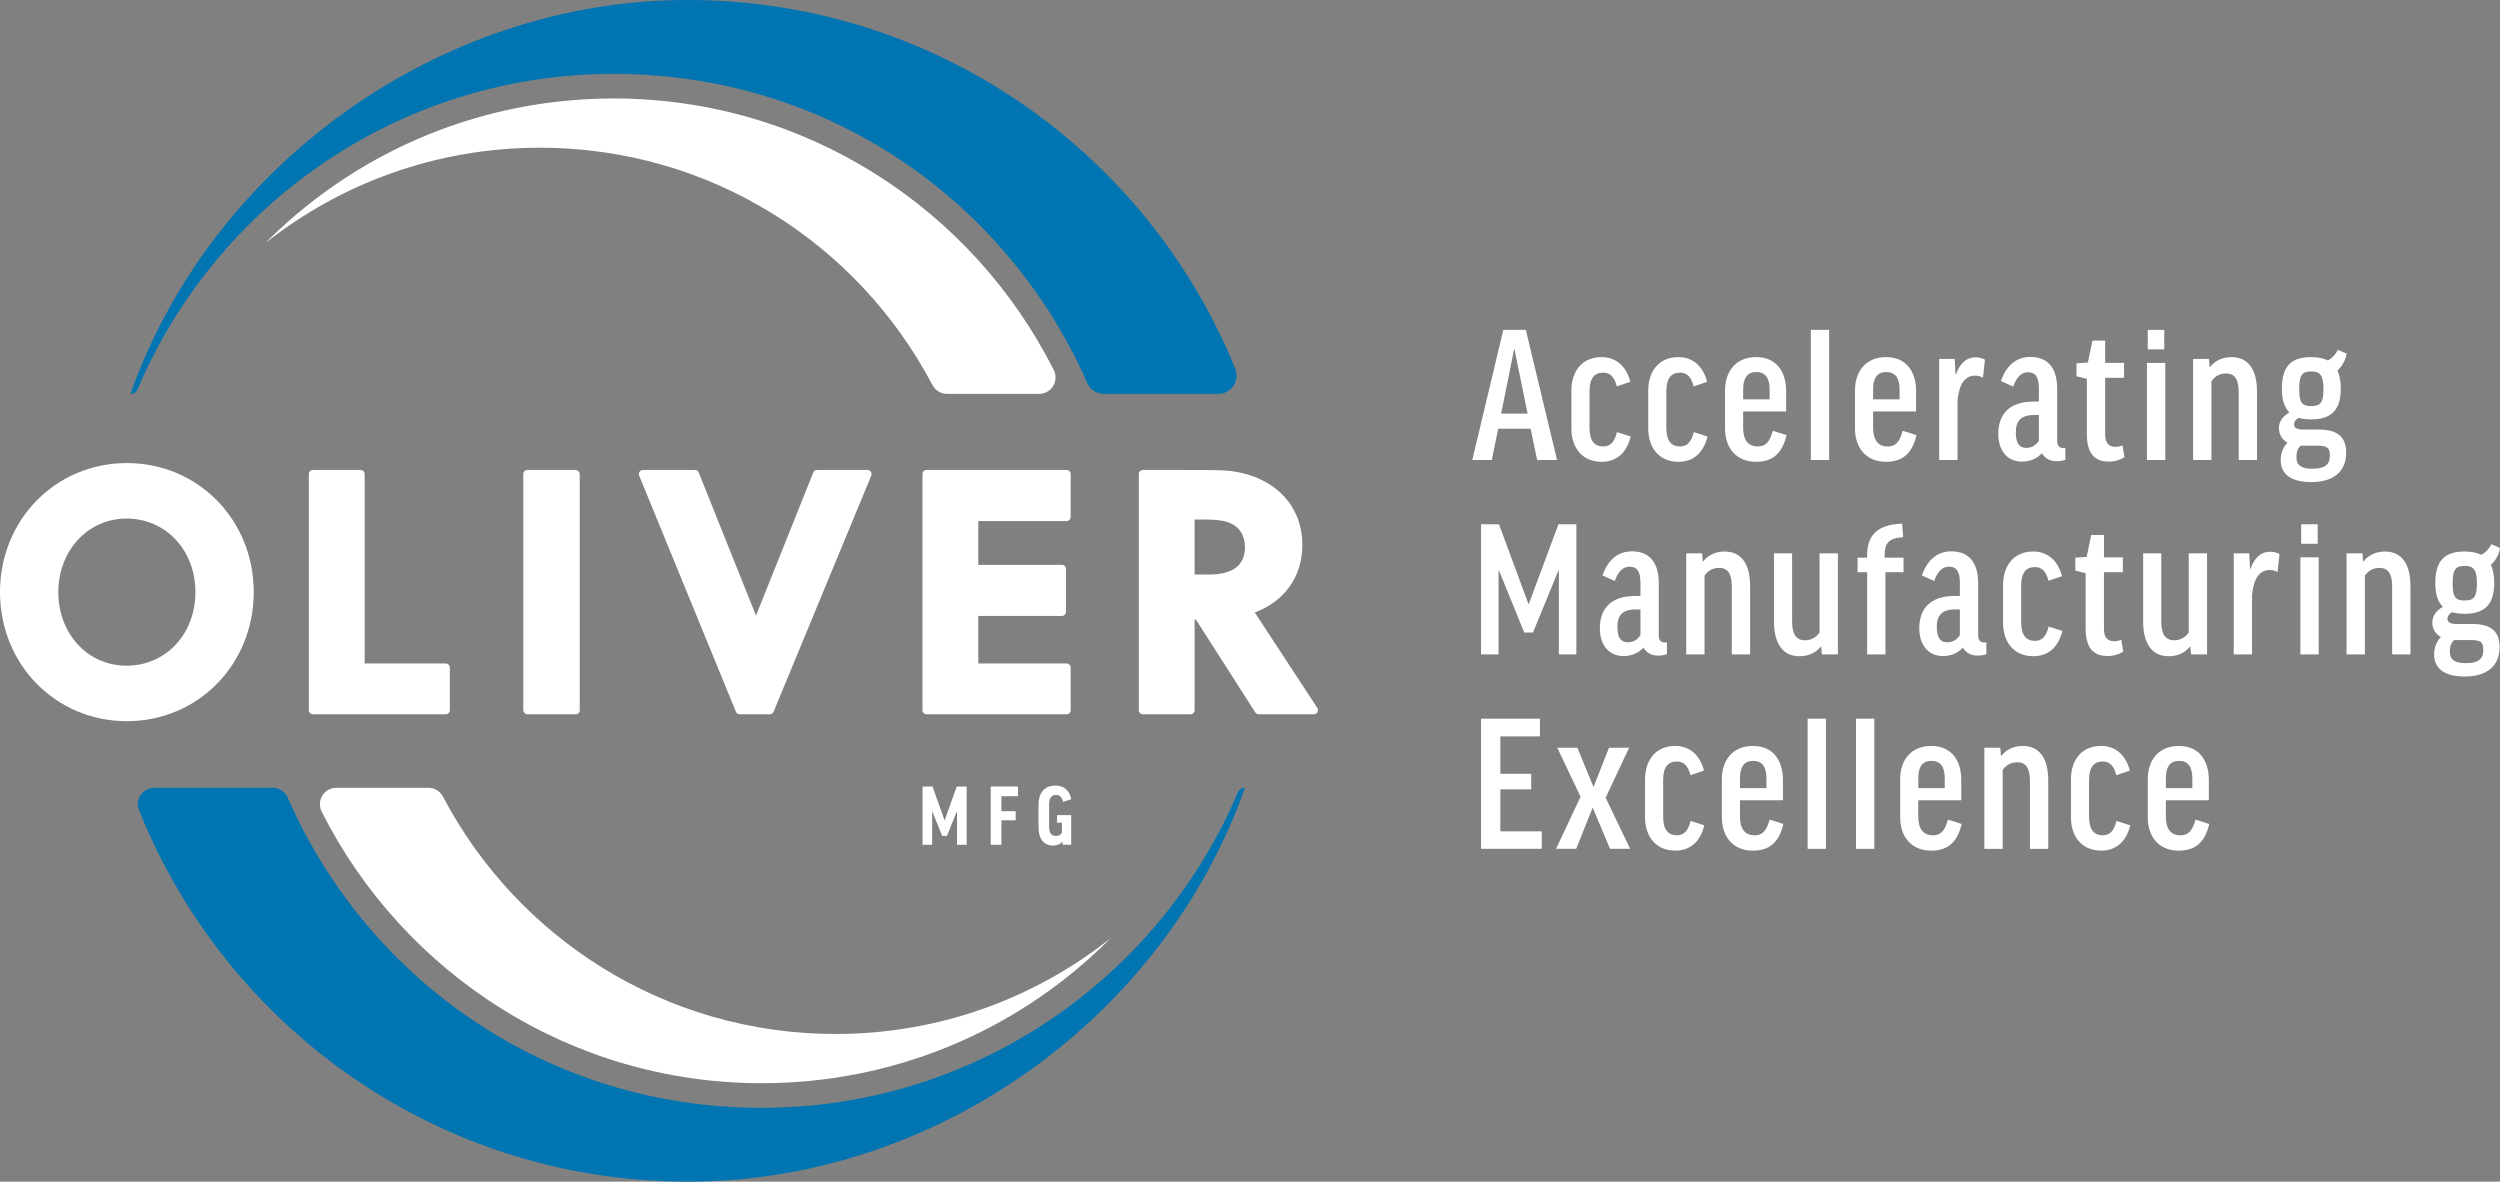
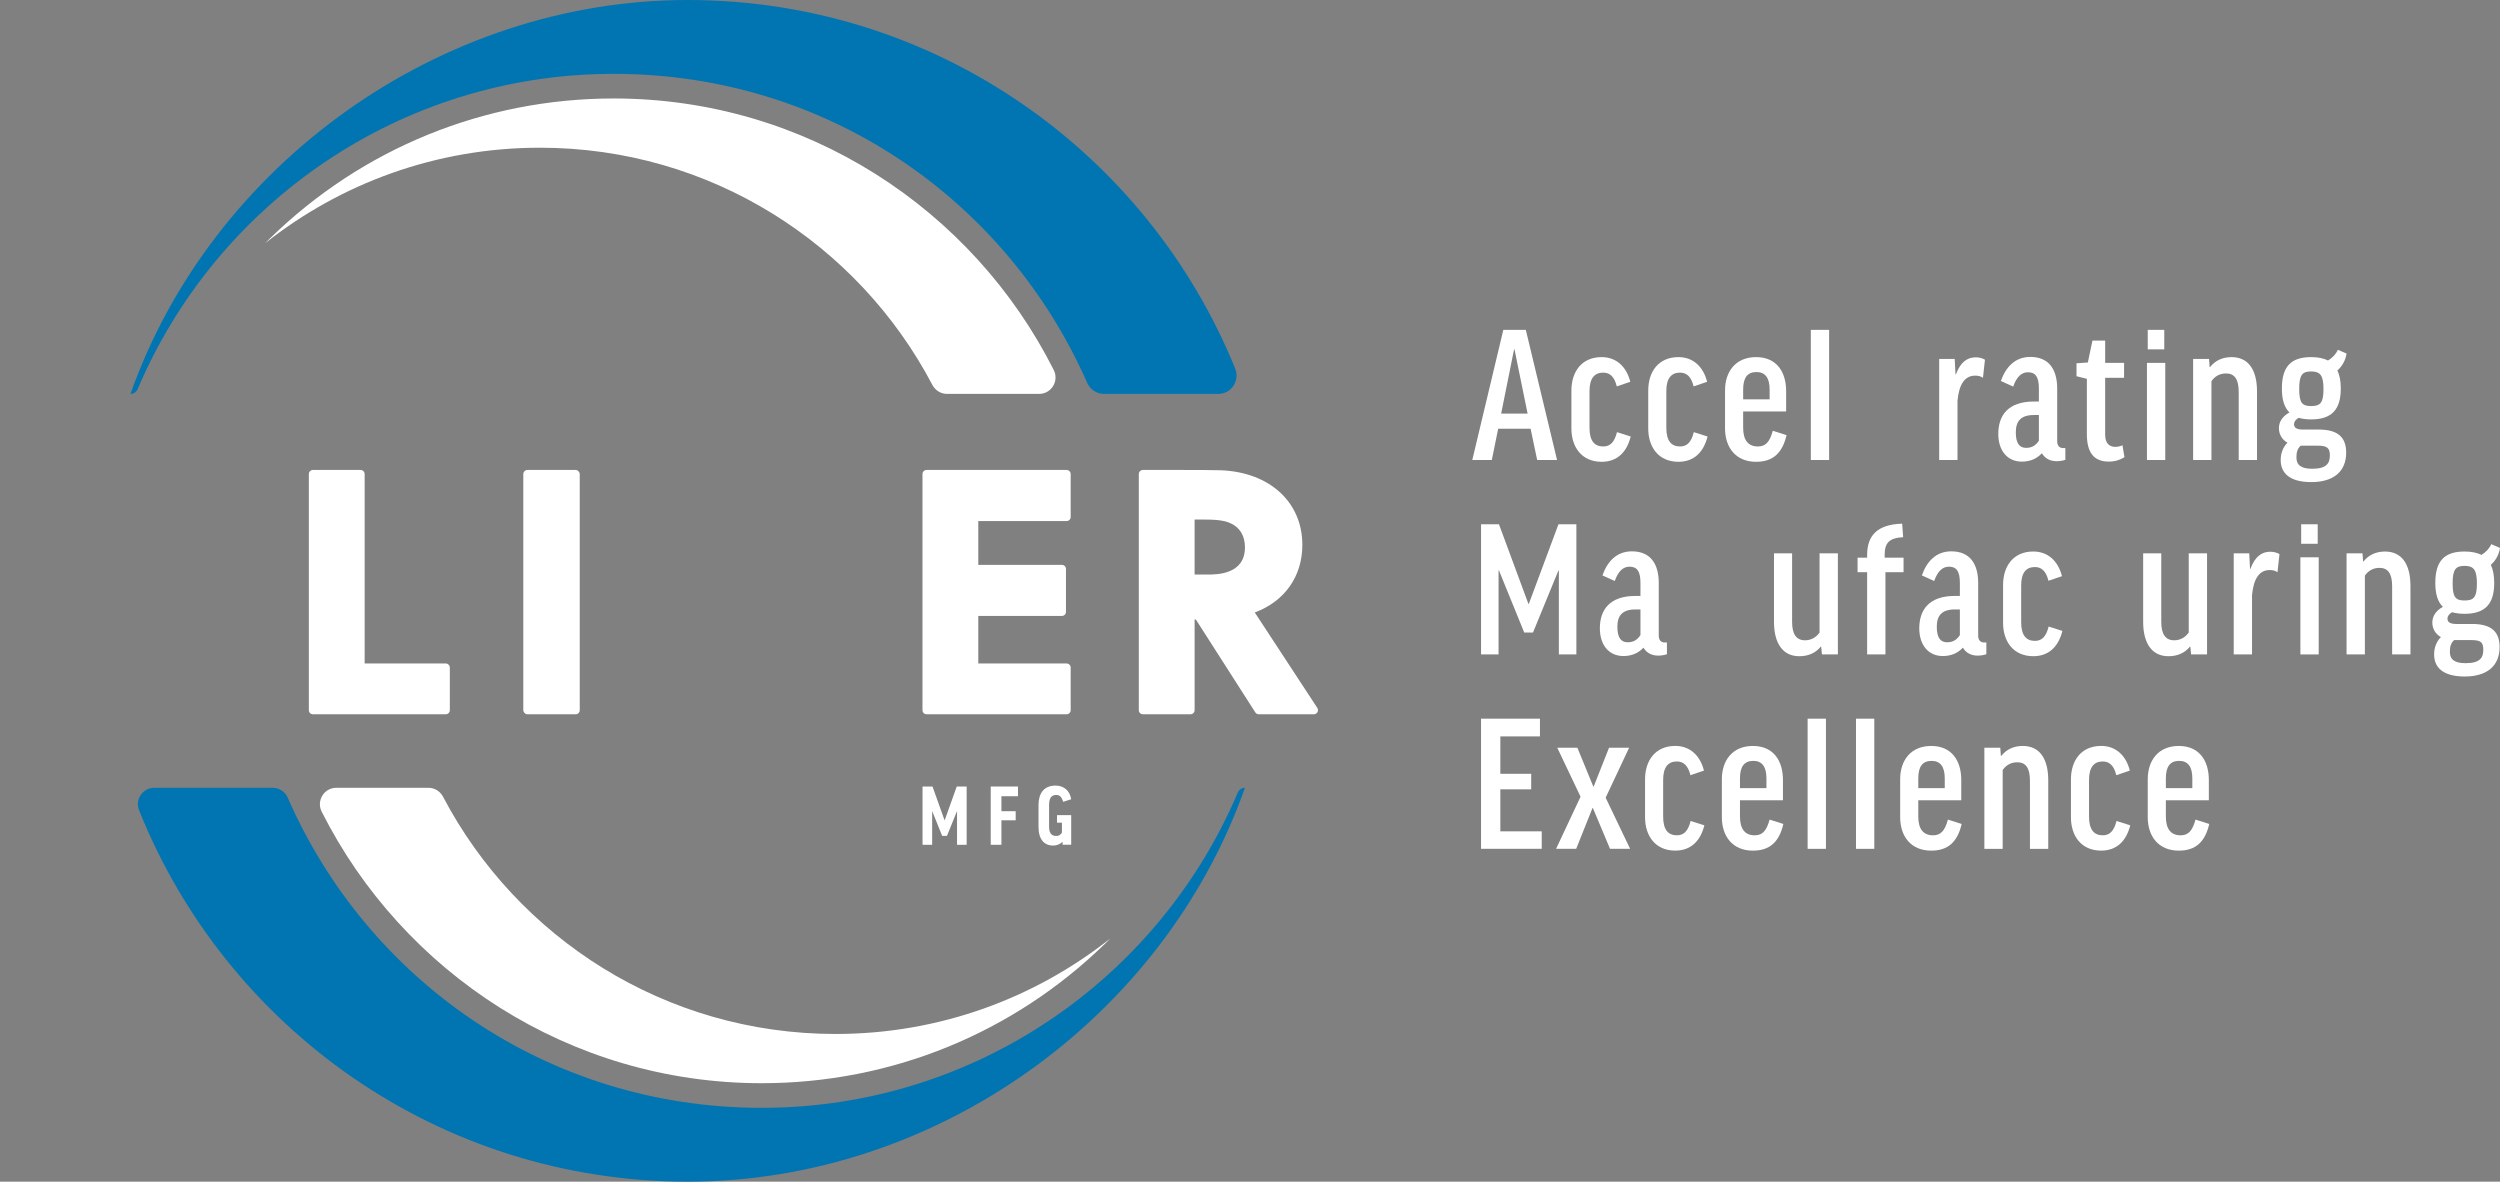
<svg xmlns="http://www.w3.org/2000/svg" id="Layer_1" width="1920" height="907.53" viewBox="0 0 1920 907.53">
  <rect x="0" y="0" width="1920" height="907.53" fill="#808080" stroke="none" />
  <path d="M1145.69,353.29h-14.98l23.84-99.96h17.27l24,99.96h-15.28l-5.04-24h-24.91l-4.89,24ZM1152.88,317.67h20.33l-10.09-49.37h-.31l-9.93,49.37Z" fill="#fff" />
  <path d="M1241.68,296.73c-1.83-7.64-5.5-10.55-10.39-10.55-6.57,0-10.55,4.13-10.55,14.22v28.12c0,10.09,3.82,14.37,10.55,14.37,5.2,0,8.56-3.06,10.55-11l10.55,3.36c-3.06,12.23-10.55,19.41-22.32,19.41-15.59,0-23.23-11.62-23.23-25.52v-29.19c0-14.37,7.79-25.68,23.23-25.68,11.01,0,18.95,7.03,22.01,18.95l-10.39,3.52Z" fill="#fff" />
  <path d="M1300.68,296.73c-1.83-7.64-5.5-10.55-10.39-10.55-6.57,0-10.55,4.13-10.55,14.22v28.12c0,10.09,3.82,14.37,10.55,14.37,5.2,0,8.56-3.06,10.55-11l10.55,3.36c-3.06,12.23-10.55,19.41-22.32,19.41-15.59,0-23.23-11.62-23.23-25.52v-29.19c0-14.37,7.79-25.68,23.23-25.68,11.01,0,18.95,7.03,22.01,18.95l-10.39,3.52Z" fill="#fff" />
  <path d="M1338.74,315.99v12.53c0,9.63,3.97,14.37,11.31,14.37,5.81,0,9.02-3.21,11.46-12.07l10.55,3.36c-3.21,13.91-10.55,20.48-23.39,20.48-15.59,0-23.84-11-23.84-25.68v-29.19c0-14.37,8.1-25.53,23.84-25.53s23.08,11.31,23.08,26.14v15.59h-33.01ZM1338.74,306.67h20.33v-7.49c0-9.17-3.52-13.45-10.09-13.45-7.03,0-10.24,4.43-10.24,13.45v7.49Z" fill="#fff" />
  <path d="M1404.77,253.33v99.96h-14.06v-99.96h14.06Z" fill="#fff" />
-   <path d="M1438.54,315.99v12.53c0,9.63,3.97,14.37,11.31,14.37,5.81,0,9.02-3.21,11.46-12.07l10.55,3.36c-3.21,13.91-10.55,20.48-23.39,20.48-15.59,0-23.84-11-23.84-25.68v-29.19c0-14.37,8.1-25.53,23.84-25.53s23.08,11.31,23.08,26.14v15.59h-33.01ZM1438.54,306.67h20.33v-7.49c0-9.17-3.52-13.45-10.09-13.45-7.03,0-10.24,4.43-10.24,13.45v7.49Z" fill="#fff" />
  <path d="M1522.92,290.16c-1.68-1.22-3.67-1.68-5.96-1.68-7.8,0-12.38,6.27-13.6,19.26v45.55h-14.06v-77.65h11.92l.61,11.92h.31c3.52-9.63,8.86-13.14,15.28-13.14,2.6,0,5.35.76,7.03,1.83l-1.53,13.91Z" fill="#fff" />
  <path d="M1536.67,292.61c3.82-10.85,11-18.49,22.62-18.49,14.52,0,20.63,9.93,20.63,24.3v40.35c0,3.36,1.53,5.35,4.59,5.35h1.68v9.02c-1.83.61-4.28,1.07-6.57,1.07-5.81,0-9.32-2.6-11.46-6.11-4.13,4.43-9.32,6.42-15.44,6.42-11,0-18.04-8.41-18.04-21.25,0-14.06,7.34-24.91,27.36-24.91h3.82v-10.09c0-9.02-2.75-12.38-8.41-12.38-4.89,0-8.71,3.52-11.31,11l-9.48-4.28ZM1565.87,338.46v-19.72h-3.82c-10.24,0-13.91,4.89-13.91,13.3,0,9.02,3.21,11.92,7.95,11.92,4.43,0,7.34-1.83,9.78-5.5Z" fill="#fff" />
  <path d="M1631.28,290.16h-14.52v43.71c0,6.27,2.9,9.32,7.8,9.32,1.99,0,3.82-.46,5.5-1.22l1.53,9.17c-3.21,1.99-7.18,3.36-12.07,3.36-11.62,0-16.81-7.18-16.81-21.09v-42.49l-7.95-1.99v-9.93l8.71-.61,3.52-16.81h9.78v17.12h14.52v11.46Z" fill="#fff" />
  <path d="M1662.92,278.7v74.59h-14.06v-74.59h14.06ZM1662.16,253.33v14.98h-12.69v-14.98h12.69Z" fill="#fff" />
  <path d="M1698.38,353.29h-14.06v-77.65h12.23l.46,6.27h.31c3.97-5.04,9.63-7.64,16.51-7.64,12.53,0,19.56,9.17,19.56,26.44v52.58h-14.06v-52.27c0-10.09-3.36-14.21-9.78-14.21-5.2,0-8.86,2.6-11.16,5.96v60.53Z" fill="#fff" />
  <path d="M1765.33,320.88c-2.29,1.38-3.52,3.06-3.52,4.89,0,2.6,1.83,4.13,6.88,4.13h12.23c15.44,0,20.94,6.73,20.94,17.73,0,14.67-9.93,22.62-26.75,22.62s-23.54-7.03-23.54-16.97c0-5.2,1.83-9.93,5.2-13.3-4.13-2.29-6.57-6.42-6.57-11.16s2.6-9.02,8.1-12.07c-3.97-3.82-5.81-9.93-5.81-18.34,0-16.97,7.03-24.15,22.47-24.15,5.35,0,9.63.92,12.99,2.6,3.52-2.14,6.27-5.2,7.49-8.25l6.72,2.9c-.76,5.2-3.36,9.78-7.03,12.99,1.68,3.52,2.6,8.25,2.6,13.91,0,16.2-7.03,23.69-22.77,23.69-3.67,0-6.88-.46-9.63-1.22ZM1767.01,342.28c-2.45,1.99-3.36,4.89-3.36,9.02,0,6.11,3.97,8.71,12.08,8.71,11.16,0,13.6-4.28,13.6-10.24,0-5.65-1.99-7.49-9.32-7.49h-12.99ZM1774.96,311.86c7.18,0,9.48-2.6,9.48-13.14s-2.6-13.45-9.48-13.45-9.17,2.75-9.17,13.45,2.29,13.14,9.17,13.14Z" fill="#fff" />
  <path d="M1210.65,402.64v99.96h-13.45v-64.5h-.31l-19.56,47.69h-6.72l-19.41-47.69h-.31v64.5h-13.45v-99.96h13.76l22.62,61.14h.31l22.77-61.14h13.76Z" fill="#fff" />
  <path d="M1230.68,441.92c3.82-10.85,11.01-18.49,22.62-18.49,14.52,0,20.63,9.93,20.63,24.3v40.35c0,3.36,1.53,5.35,4.59,5.35h1.68v9.02c-1.83.61-4.28,1.07-6.57,1.07-5.81,0-9.32-2.6-11.46-6.11-4.13,4.43-9.32,6.42-15.44,6.42-11,0-18.04-8.41-18.04-21.25,0-14.06,7.34-24.91,27.36-24.91h3.82v-10.09c0-9.02-2.75-12.38-8.41-12.38-4.89,0-8.71,3.52-11.31,11l-9.48-4.28ZM1259.87,487.77v-19.72h-3.82c-10.24,0-13.91,4.89-13.91,13.3,0,9.02,3.21,11.92,7.95,11.92,4.43,0,7.34-1.83,9.78-5.5Z" fill="#fff" />
-   <path d="M1309.08,502.6h-14.06v-77.65h12.23l.46,6.27h.31c3.97-5.04,9.63-7.64,16.51-7.64,12.53,0,19.56,9.17,19.56,26.44v52.58h-14.06v-52.27c0-10.09-3.36-14.21-9.78-14.21-5.2,0-8.86,2.6-11.16,5.96v60.53Z" fill="#fff" />
  <path d="M1397.43,424.95h14.06v77.65h-12.23l-.61-5.96h-.31c-3.97,4.89-9.63,7.34-16.51,7.34-12.23,0-19.41-9.32-19.41-26.44v-52.58h13.91v52.73c0,9.48,3.36,14.06,9.93,14.06,5.2,0,8.86-2.75,11.16-5.96v-60.83Z" fill="#fff" />
  <path d="M1461.93,439.47h-13.91v63.12h-14.06v-63.12h-7.34v-11.16h7.34v-1.99c0-14.98,7.64-23.54,26.9-24.15l.76,10.39c-10.7.61-14.21,4.28-14.21,13.76v1.99h14.52v11.16Z" fill="#fff" />
  <path d="M1475.99,441.92c3.82-10.85,11.01-18.49,22.62-18.49,14.52,0,20.63,9.93,20.63,24.3v40.35c0,3.36,1.53,5.35,4.59,5.35h1.68v9.02c-1.83.61-4.28,1.07-6.57,1.07-5.81,0-9.32-2.6-11.46-6.11-4.13,4.43-9.32,6.42-15.44,6.42-11,0-18.04-8.41-18.04-21.25,0-14.06,7.34-24.91,27.36-24.91h3.82v-10.09c0-9.02-2.75-12.38-8.41-12.38-4.89,0-8.71,3.52-11.31,11l-9.48-4.28ZM1505.18,487.77v-19.72h-3.82c-10.24,0-13.91,4.89-13.91,13.3,0,9.02,3.21,11.92,7.95,11.92,4.43,0,7.34-1.83,9.78-5.5Z" fill="#fff" />
  <path d="M1573.2,446.04c-1.83-7.64-5.5-10.55-10.39-10.55-6.57,0-10.55,4.13-10.55,14.22v28.12c0,10.09,3.82,14.37,10.55,14.37,5.2,0,8.56-3.06,10.55-11.01l10.55,3.36c-3.06,12.23-10.55,19.41-22.32,19.41-15.59,0-23.23-11.62-23.23-25.53v-29.19c0-14.37,7.79-25.68,23.23-25.68,11.01,0,18.95,7.03,22.01,18.95l-10.39,3.52Z" fill="#fff" />
-   <path d="M1630.36,439.47h-14.52v43.71c0,6.27,2.9,9.32,7.8,9.32,1.99,0,3.82-.46,5.5-1.22l1.53,9.17c-3.21,1.99-7.18,3.36-12.07,3.36-11.62,0-16.81-7.18-16.81-21.09v-42.49l-7.95-1.99v-9.93l8.71-.61,3.52-16.81h9.78v17.12h14.52v11.46Z" fill="#fff" />
  <path d="M1680.95,424.95h14.06v77.65h-12.23l-.61-5.96h-.31c-3.97,4.89-9.63,7.34-16.51,7.34-12.23,0-19.41-9.32-19.41-26.44v-52.58h13.91v52.73c0,9.48,3.36,14.06,9.93,14.06,5.2,0,8.86-2.75,11.16-5.96v-60.83Z" fill="#fff" />
  <path d="M1749.12,439.47c-1.68-1.22-3.67-1.68-5.96-1.68-7.8,0-12.38,6.27-13.6,19.26v45.55h-14.06v-77.65h11.92l.61,11.92h.31c3.52-9.63,8.86-13.14,15.28-13.14,2.6,0,5.35.76,7.03,1.83l-1.53,13.91Z" fill="#fff" />
  <path d="M1780.76,428.01v74.59h-14.06v-74.59h14.06ZM1779.99,402.64v14.98h-12.69v-14.98h12.69Z" fill="#fff" />
  <path d="M1816.22,502.6h-14.06v-77.65h12.23l.46,6.27h.31c3.97-5.04,9.63-7.64,16.51-7.64,12.53,0,19.56,9.17,19.56,26.44v52.58h-14.06v-52.27c0-10.09-3.36-14.21-9.78-14.21-5.2,0-8.86,2.6-11.16,5.96v60.53Z" fill="#fff" />
  <path d="M1883.16,470.19c-2.29,1.37-3.52,3.06-3.52,4.89,0,2.6,1.83,4.13,6.88,4.13h12.23c15.44,0,20.94,6.72,20.94,17.73,0,14.67-9.93,22.62-26.75,22.62s-23.54-7.03-23.54-16.97c0-5.2,1.83-9.93,5.2-13.3-4.13-2.29-6.57-6.42-6.57-11.16s2.6-9.02,8.1-12.08c-3.97-3.82-5.81-9.93-5.81-18.34,0-16.97,7.03-24.15,22.47-24.15,5.35,0,9.63.92,12.99,2.6,3.52-2.14,6.27-5.2,7.49-8.25l6.72,2.9c-.76,5.2-3.36,9.78-7.03,12.99,1.68,3.52,2.6,8.25,2.6,13.91,0,16.2-7.03,23.69-22.77,23.69-3.67,0-6.88-.46-9.63-1.22ZM1884.85,491.59c-2.45,1.99-3.36,4.89-3.36,9.02,0,6.11,3.97,8.71,12.08,8.71,11.16,0,13.6-4.28,13.6-10.24s-1.99-7.49-9.32-7.49h-12.99ZM1892.79,461.18c7.18,0,9.48-2.6,9.48-13.14s-2.6-13.45-9.48-13.45-9.17,2.75-9.17,13.45,2.29,13.14,9.17,13.14Z" fill="#fff" />
  <path d="M1182.68,551.95v13.6h-30.42v28.73h23.69v11.92h-23.69v32.25h31.79v13.45h-46.62v-99.96h45.24Z" fill="#fff" />
  <path d="M1213.86,611.86l-17.88-37.6h15.44l12.23,29.8h.31l11.77-29.8h15.44l-18.04,38.36,18.8,39.28h-15.44l-13.14-31.33h-.31l-12.53,31.33h-15.44l18.8-40.05Z" fill="#fff" />
  <path d="M1298.24,595.36c-1.83-7.64-5.5-10.55-10.39-10.55-6.57,0-10.55,4.13-10.55,14.21v28.12c0,10.09,3.82,14.37,10.55,14.37,5.2,0,8.56-3.06,10.55-11.01l10.55,3.36c-3.06,12.23-10.55,19.41-22.32,19.41-15.59,0-23.23-11.62-23.23-25.53v-29.19c0-14.37,7.79-25.68,23.23-25.68,11.01,0,18.95,7.03,22.01,18.95l-10.39,3.52Z" fill="#fff" />
  <path d="M1336.3,614.62v12.53c0,9.63,3.97,14.37,11.31,14.37,5.81,0,9.02-3.21,11.46-12.07l10.55,3.36c-3.21,13.91-10.55,20.48-23.39,20.48-15.59,0-23.84-11.01-23.84-25.68v-29.19c0-14.37,8.1-25.53,23.84-25.53s23.08,11.31,23.08,26.14v15.59h-33.01ZM1336.3,605.29h20.33v-7.49c0-9.17-3.52-13.45-10.09-13.45-7.03,0-10.24,4.43-10.24,13.45v7.49Z" fill="#fff" />
  <path d="M1402.32,551.95v99.96h-14.06v-99.96h14.06Z" fill="#fff" />
  <path d="M1439.46,551.95v99.96h-14.06v-99.96h14.06Z" fill="#fff" />
  <path d="M1473.24,614.62v12.53c0,9.63,3.97,14.37,11.31,14.37,5.81,0,9.02-3.21,11.46-12.07l10.55,3.36c-3.21,13.91-10.55,20.48-23.39,20.48-15.59,0-23.84-11.01-23.84-25.68v-29.19c0-14.37,8.1-25.53,23.84-25.53s23.08,11.31,23.08,26.14v15.59h-33.01ZM1473.24,605.29h20.33v-7.49c0-9.17-3.52-13.45-10.09-13.45-7.03,0-10.24,4.43-10.24,13.45v7.49Z" fill="#fff" />
  <path d="M1538.05,651.91h-14.06v-77.65h12.23l.46,6.27h.31c3.97-5.04,9.63-7.64,16.51-7.64,12.53,0,19.56,9.17,19.56,26.44v52.58h-14.06v-52.27c0-10.09-3.36-14.21-9.78-14.21-5.2,0-8.86,2.6-11.16,5.96v60.53Z" fill="#fff" />
  <path d="M1625.32,595.36c-1.83-7.64-5.5-10.55-10.39-10.55-6.57,0-10.55,4.13-10.55,14.21v28.12c0,10.09,3.82,14.37,10.55,14.37,5.2,0,8.56-3.06,10.55-11.01l10.55,3.36c-3.06,12.23-10.55,19.41-22.32,19.41-15.59,0-23.23-11.62-23.23-25.53v-29.19c0-14.37,7.79-25.68,23.23-25.68,11.01,0,18.95,7.03,22.01,18.95l-10.39,3.52Z" fill="#fff" />
  <path d="M1663.38,614.62v12.53c0,9.63,3.97,14.37,11.31,14.37,5.81,0,9.02-3.21,11.46-12.07l10.55,3.36c-3.21,13.91-10.55,20.48-23.39,20.48-15.59,0-23.84-11.01-23.84-25.68v-29.19c0-14.37,8.1-25.53,23.84-25.53s23.08,11.31,23.08,26.14v15.59h-33.01ZM1663.38,605.29h20.33v-7.49c0-9.17-3.52-13.45-10.09-13.45-7.03,0-10.24,4.43-10.24,13.45v7.49Z" fill="#fff" />
  <path d="M74.51,443.54c-.01.48-.04.96-.05,1.44.01-.48.04-.96.05-1.44h0Z" fill="#323232" />
  <path d="M981.83,463.99c.01-.48.04-.96.05-1.44-.01.48-.04.96-.05,1.44h0Z" fill="#fff" />
  <path d="M742.39,604.04v44.75h-7.39v-25.59h-.14l-7.59,18.75h-3.7l-7.53-18.75h-.14v25.59h-7.39v-44.75h7.66l9.23,25.86h.14l9.24-25.86h7.59Z" fill="#fff" />
  <path d="M781.81,604.04v7.46h-12.72v11.5h10.95v6.98h-10.95v18.81h-8.21v-44.75h20.93Z" fill="#fff" />
  <path d="M822.67,613.82l-6.16,1.98c-1.16-3.9-2.8-5.27-5.27-5.27-3.83,0-5.54,2.39-5.54,7.8v16.63c0,4.93,1.92,7.05,5.41,7.05,1.91,0,3.22-.62,4.45-2.53v-7.66h-3.76v-5.82h10.88v22.78h-6.63v-2.33c-1.92,1.92-4.38,2.94-7.25,2.94-6.71,0-11.22-4.59-11.22-14.37v-16.77c0-8.96,4.18-14.92,13.07-14.92,6.3,0,10.88,3.7,12.04,10.47Z" fill="#fff" />
-   <path d="M97.43,355.64c-54.63,0-97.43,43.53-97.43,99.11s42.8,99.11,97.43,99.11,97.43-43.53,97.43-99.11-42.8-99.11-97.43-99.11ZM97.19,398.25c30.15,0,52.89,24.29,52.89,56.5s-22.74,56.5-52.89,56.5-52.41-24.82-52.41-56.5,22.53-56.5,52.41-56.5Z" fill="#fff" />
  <path d="M342.32,509.56h-62.27v-145.48c0-1.74-1.41-3.15-3.15-3.15h-36.56c-1.74,0-3.15,1.41-3.15,3.15v181.34c0,1.74,1.41,3.15,3.15,3.15h101.98c1.74,0,3.15-1.41,3.15-3.15v-32.71c0-1.74-1.41-3.15-3.15-3.15Z" fill="#fff" />
  <rect x="401.9" y="360.93" width="43.34" height="187.65" rx="3.15" ry="3.15" fill="#fff" />
-   <path d="M666.23,360.93h-38.72c-1.29,0-2.45.78-2.93,1.98l-43.97,109.82-43.97-109.82c-.48-1.19-1.64-1.98-2.93-1.98h-39.92c-1.05,0-2.03.52-2.62,1.39-.59.87-.7,1.98-.3,2.95l74.32,181.34c.49,1.18,1.64,1.96,2.92,1.96h23.09c1.27,0,2.42-.77,2.91-1.94l75.04-181.34c.4-.97.29-2.08-.29-2.96-.58-.87-1.57-1.4-2.62-1.4Z" fill="#fff" />
  <path d="M819.13,360.93h-107.51c-1.74,0-3.15,1.41-3.15,3.15v181.34c0,1.74,1.41,3.15,3.15,3.15h107.51c1.74,0,3.15-1.41,3.15-3.15v-32.71c0-1.74-1.41-3.15-3.15-3.15h-67.8v-36.51h64.19c1.74,0,3.15-1.41,3.15-3.15v-32.95c0-1.74-1.41-3.15-3.15-3.15h-64.19v-33.62h67.8c1.74,0,3.15-1.41,3.15-3.15v-32.95c0-1.74-1.41-3.15-3.15-3.15Z" fill="#fff" />
  <path d="M1011.71,543.7l-48.04-73.32c22.96-8.55,36.53-27.7,36.53-51.94,0-32.77-25.09-55.78-62.48-57.27-9.42-.24-19.13-.24-30.39-.24h-29.58c-1.74,0-3.15,1.41-3.15,3.15v181.34c0,1.74,1.41,3.15,3.15,3.15h36.56c1.74,0,3.15-1.41,3.15-3.15v-69.61l.94-.04,45.68,71.35c.58.9,1.58,1.45,2.65,1.45h42.33c1.16,0,2.22-.63,2.77-1.65.55-1.02.5-2.26-.14-3.22ZM956.13,420.36c0,20.9-21.7,20.9-28.84,20.9h-9.83v-42.28h4.79c10.97,0,17.5.44,22.74,2.84.02,0,.03.01.04.02,7.16,3.16,11.11,9.74,11.11,18.52Z" fill="#fff" />
  <path d="M329.04,605.02h-70.74c-9.42,0-15.48,9.94-11.24,18.36,62.28,123.56,190.34,208.52,337.89,208.52,99.3,0,193.11-38.2,264.15-107.56,1.2-1.18,2.38-2.38,3.57-3.57-58,45.9-131.29,73.32-211,73.32-130.87,0-244.47-73.88-301.41-182.2-2.2-4.19-6.49-6.87-11.22-6.87Z" fill="#fff" />
  <path d="M727.3,302.51h70.74c9.42,0,15.48-9.94,11.24-18.36-62.28-123.56-190.34-208.52-337.89-208.52-99.3,0-193.11,38.2-264.15,107.56-1.21,1.18-2.38,2.38-3.57,3.57,58-45.9,131.29-73.32,211-73.32,130.87,0,244.47,73.88,301.41,182.2,2.2,4.19,6.49,6.87,11.22,6.87Z" fill="#fff" />
  <path d="M956.13,605.02c-2.42,0-4.58,1.45-5.53,3.68-60.37,142.3-201.35,242.11-365.66,242.11s-302.64-97.96-363.93-238.13c-2.02-4.63-6.53-7.66-11.58-7.66h-90.89c-8.88,0-15.05,8.96-11.75,17.21,66.89,167.19,230.35,285.3,421.43,285.3s365.62-126.27,427.91-302.51h0Z" fill="#0075b2" />
  <path d="M100.2,302.51c2.42,0,4.58-1.45,5.53-3.68C166.1,156.53,307.08,56.72,471.39,56.72s302.05,97.55,363.55,237.25c2.27,5.15,7.29,8.54,12.92,8.54h87.78c10.03,0,16.76-10.18,12.98-19.47C881.17,117.05,718.32,0,528.11,0S162.5,126.27,100.2,302.51h0Z" fill="#0075b2" />
</svg>